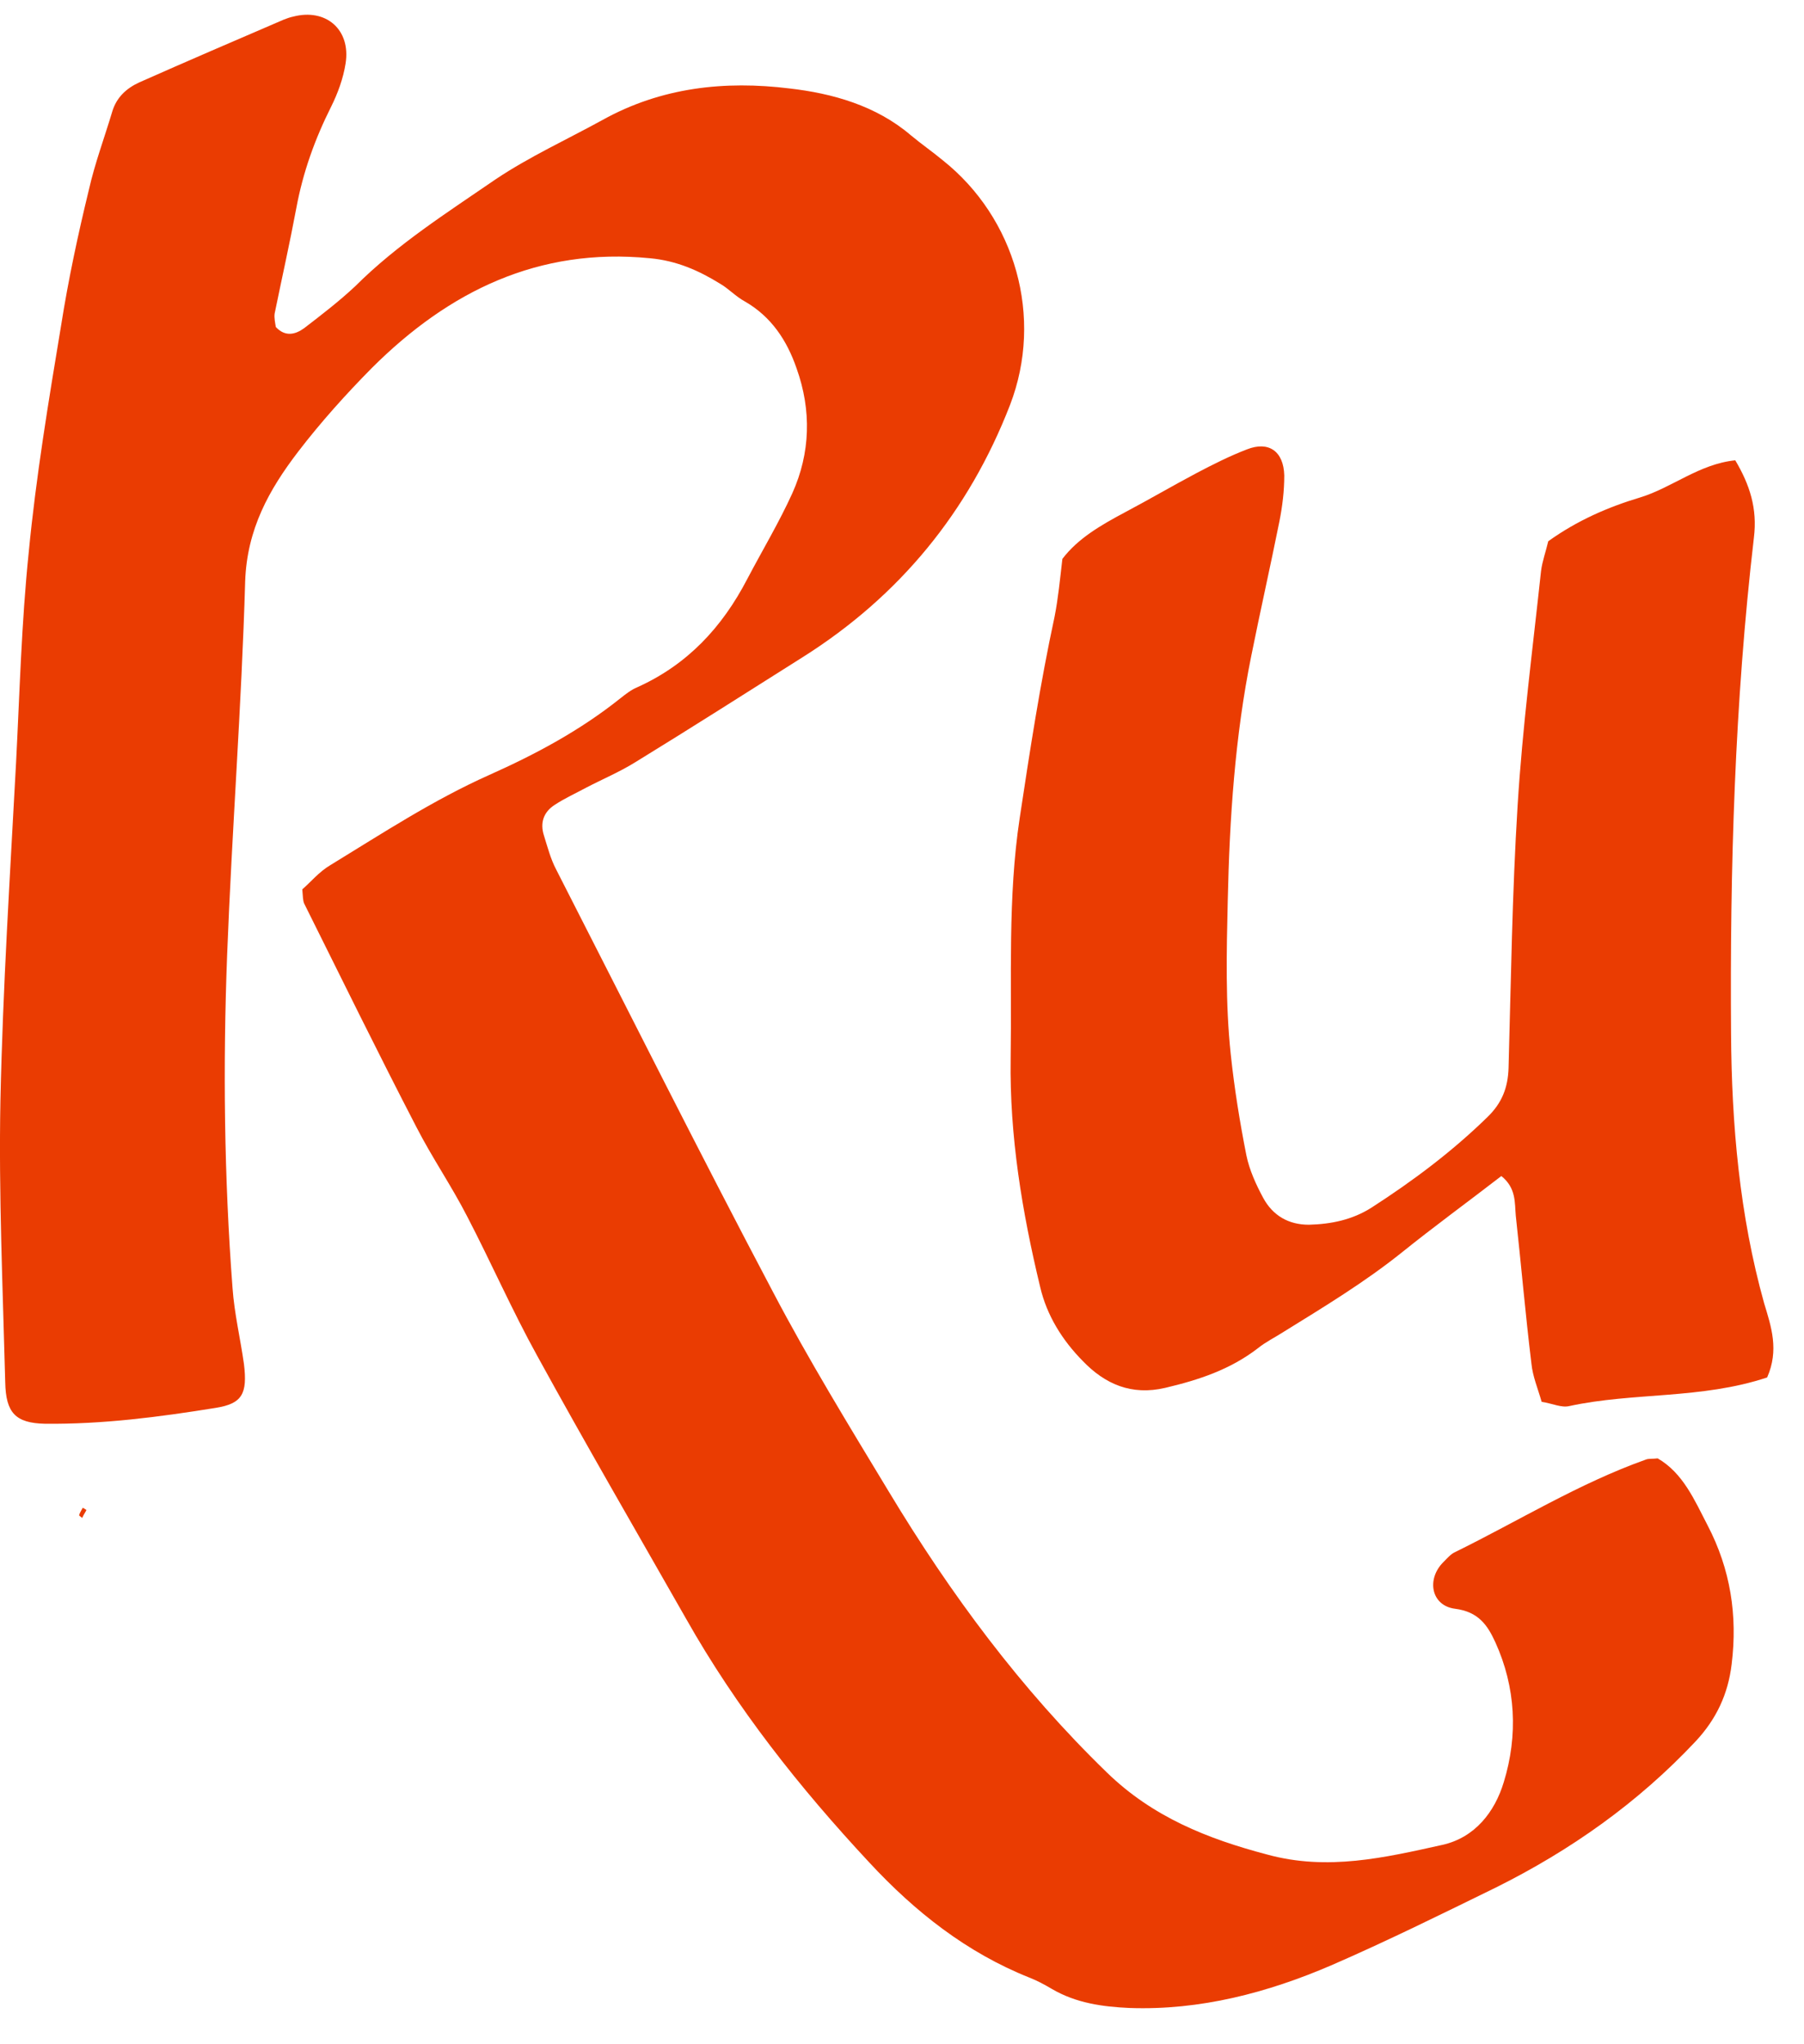
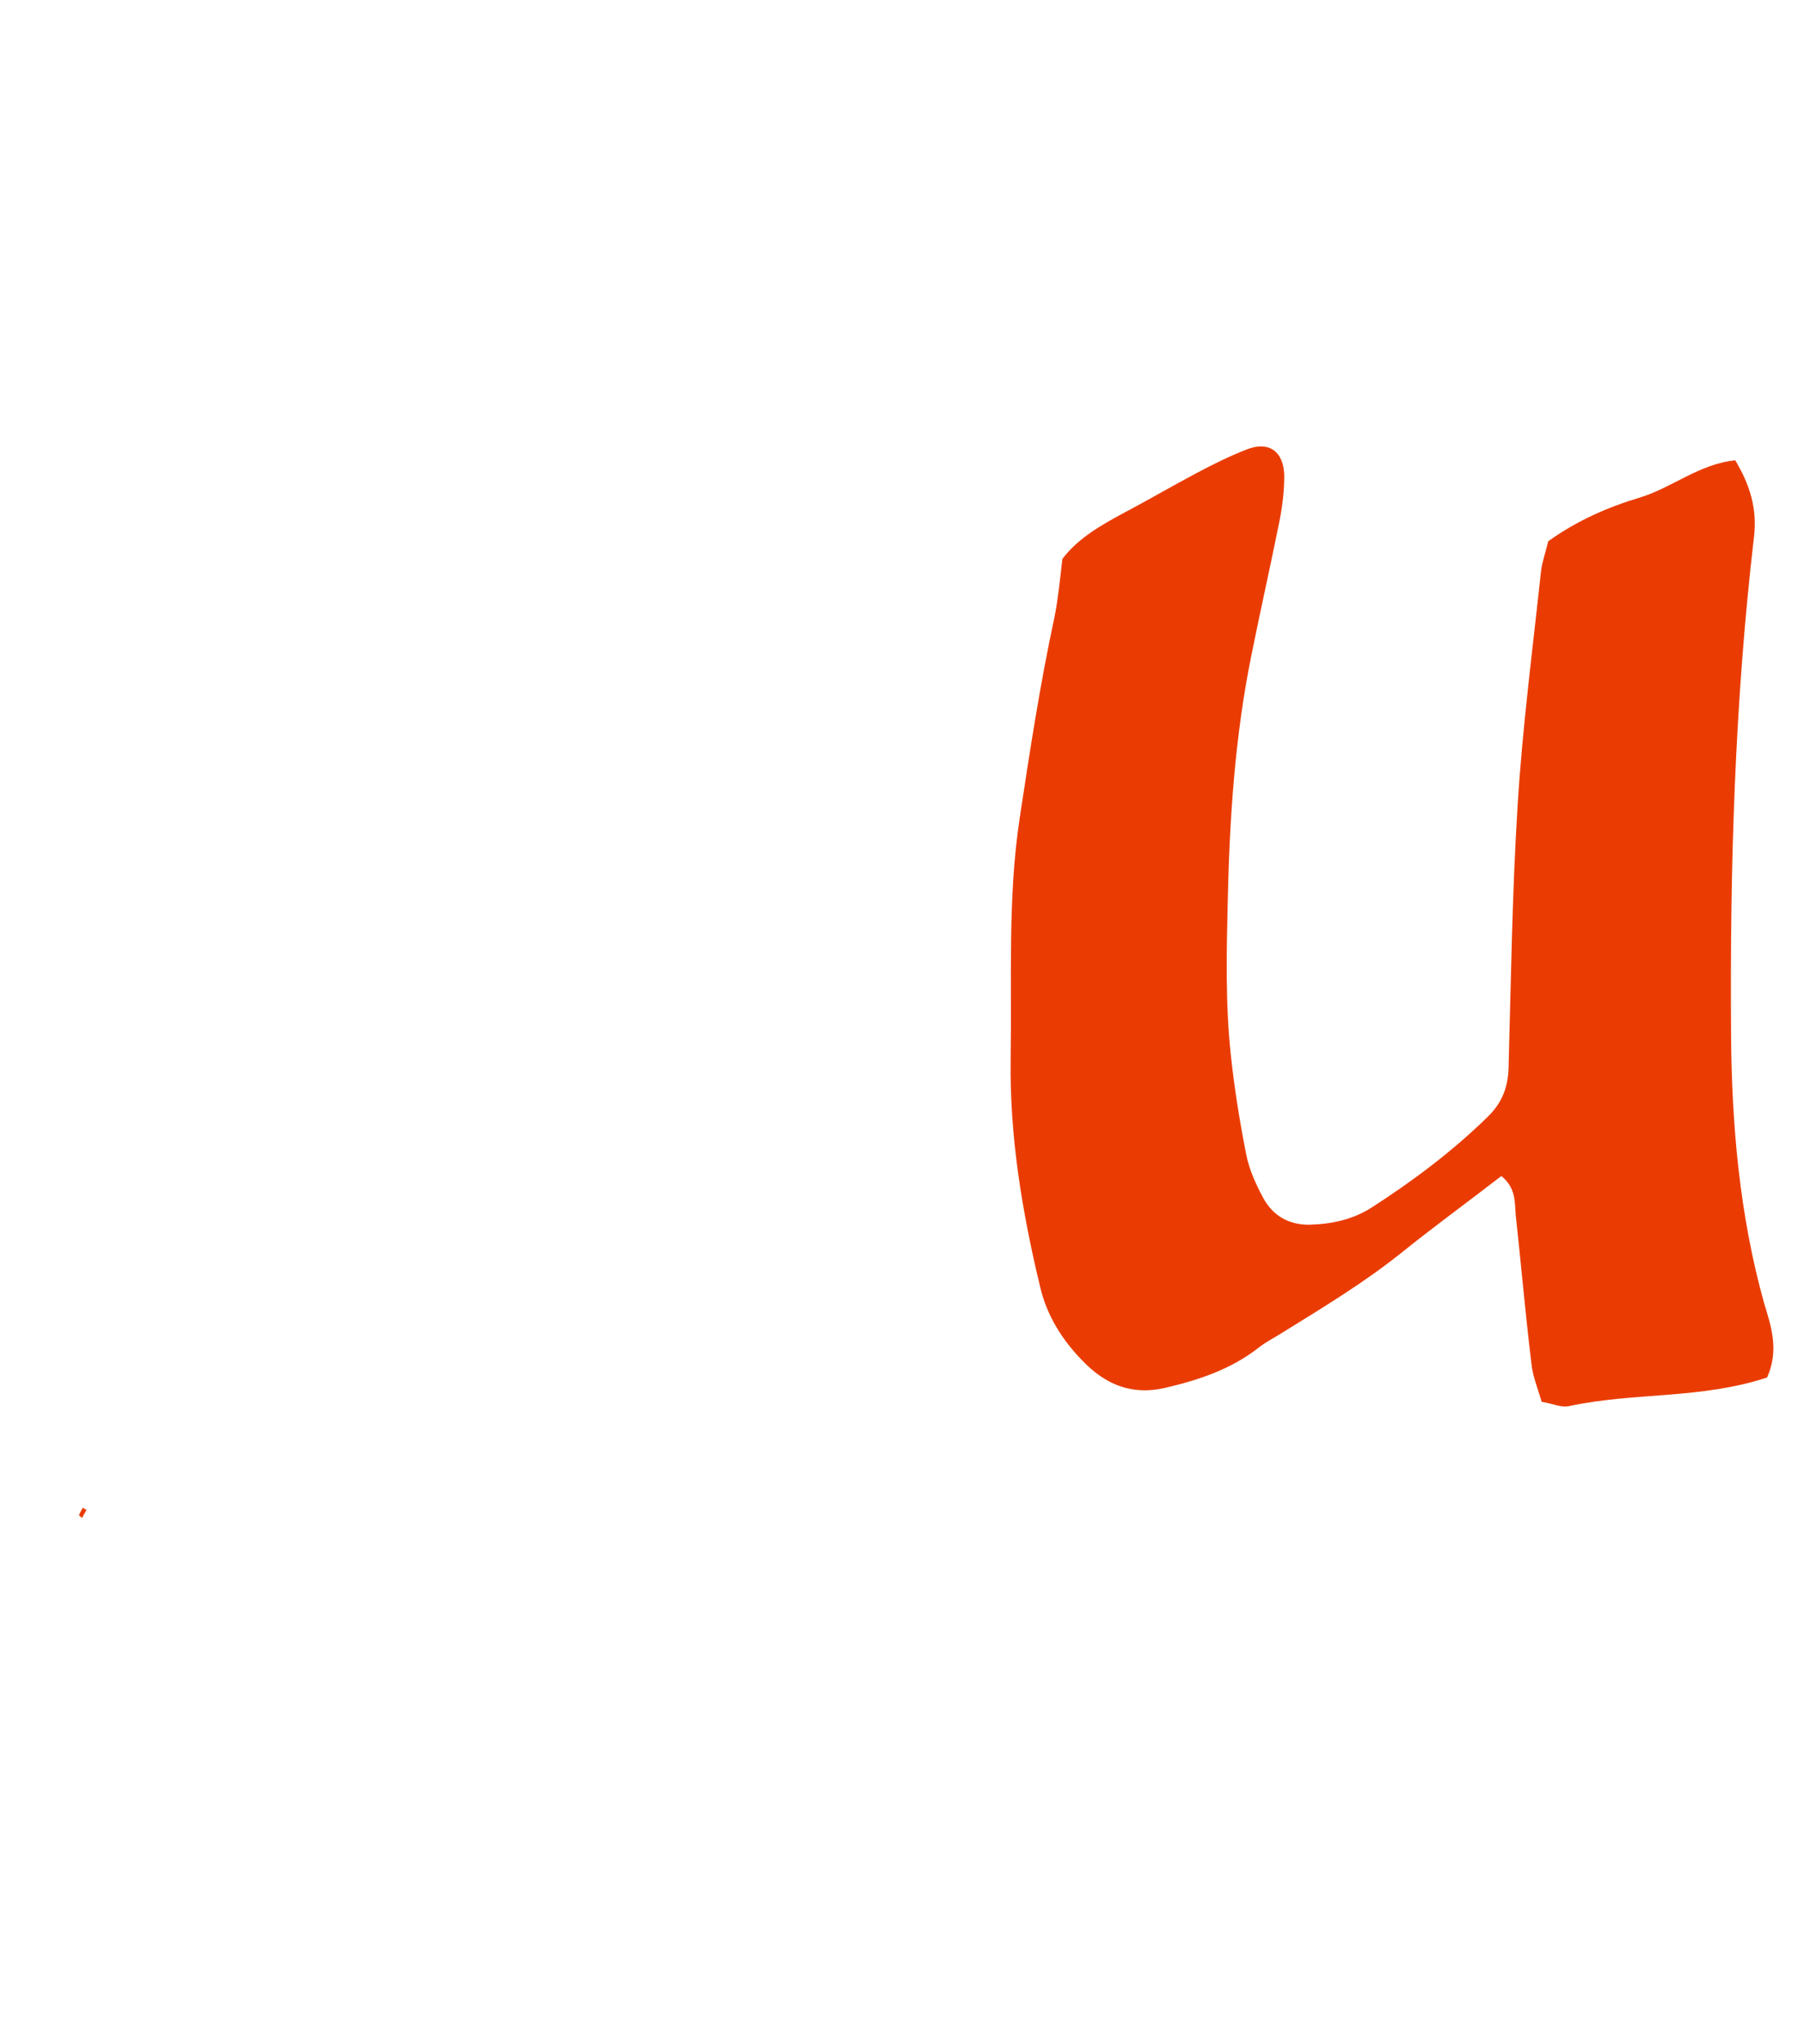
<svg xmlns="http://www.w3.org/2000/svg" width="30" height="34" viewBox="0 0 30 34" fill="none">
-   <path d="M27.567 24.256C27.987 24.499 28.177 24.945 28.397 25.37C28.777 26.099 28.897 26.868 28.797 27.678C28.737 28.184 28.537 28.599 28.197 28.963C27.237 29.986 26.117 30.775 24.877 31.393C23.967 31.838 23.067 32.284 22.137 32.688C21.077 33.144 19.957 33.438 18.787 33.397C18.337 33.377 17.897 33.316 17.497 33.083C17.377 33.012 17.247 32.941 17.117 32.891C16.077 32.476 15.217 31.798 14.457 30.978C13.297 29.733 12.247 28.407 11.407 26.919C10.577 25.461 9.737 24.014 8.937 22.556C8.517 21.797 8.167 20.997 7.767 20.228C7.507 19.722 7.187 19.256 6.927 18.75C6.287 17.515 5.677 16.27 5.057 15.025C5.037 14.974 5.037 14.913 5.027 14.792C5.167 14.671 5.307 14.498 5.497 14.387C6.357 13.861 7.207 13.304 8.137 12.889C8.907 12.545 9.647 12.15 10.317 11.614C10.407 11.543 10.497 11.472 10.597 11.431C11.427 11.057 12.007 10.439 12.427 9.63C12.677 9.154 12.957 8.688 13.177 8.202C13.477 7.534 13.497 6.826 13.247 6.127C13.087 5.662 12.827 5.267 12.387 5.014C12.237 4.933 12.117 4.801 11.977 4.72C11.617 4.497 11.247 4.335 10.807 4.295C8.957 4.113 7.467 4.842 6.187 6.117C5.757 6.552 5.337 7.018 4.957 7.514C4.477 8.142 4.107 8.799 4.077 9.67C4.017 11.745 3.857 13.81 3.777 15.885C3.707 17.727 3.727 19.58 3.867 21.422C3.897 21.847 3.997 22.262 4.057 22.688C4.117 23.183 4.027 23.346 3.587 23.416C2.647 23.568 1.707 23.69 0.747 23.68C0.257 23.669 0.097 23.497 0.087 22.991C0.047 21.432 -0.023 19.863 0.007 18.305C0.047 16.432 0.167 14.559 0.267 12.687C0.327 11.522 0.357 10.358 0.477 9.194C0.597 7.939 0.807 6.674 1.017 5.408C1.137 4.649 1.297 3.9 1.477 3.161C1.577 2.716 1.737 2.291 1.867 1.855C1.937 1.623 2.097 1.471 2.317 1.37C3.117 1.015 3.917 0.671 4.717 0.327C4.767 0.307 4.827 0.286 4.877 0.276C5.417 0.135 5.837 0.489 5.747 1.056C5.707 1.309 5.617 1.552 5.507 1.774C5.237 2.311 5.037 2.868 4.927 3.465C4.817 4.052 4.687 4.629 4.567 5.216C4.557 5.287 4.577 5.378 4.587 5.439C4.747 5.611 4.917 5.56 5.057 5.459C5.347 5.236 5.637 5.014 5.907 4.761C6.607 4.062 7.437 3.536 8.247 2.979C8.807 2.605 9.427 2.321 10.017 1.997C10.997 1.451 12.057 1.339 13.127 1.471C13.837 1.552 14.567 1.754 15.147 2.25C15.317 2.392 15.507 2.524 15.677 2.665C16.887 3.627 17.357 5.277 16.797 6.734C16.107 8.516 14.957 9.913 13.357 10.925C12.427 11.512 11.507 12.099 10.567 12.676C10.307 12.838 10.017 12.96 9.747 13.101C9.577 13.193 9.397 13.274 9.227 13.385C9.037 13.506 8.977 13.689 9.047 13.901C9.107 14.094 9.157 14.286 9.247 14.458C10.447 16.806 11.627 19.165 12.857 21.493C13.447 22.617 14.117 23.71 14.777 24.803C15.807 26.514 16.977 28.093 18.407 29.48C19.167 30.219 20.077 30.583 21.077 30.846C22.077 31.119 23.027 30.897 23.987 30.684C24.527 30.563 24.857 30.138 25.007 29.642C25.247 28.862 25.207 28.062 24.867 27.314C24.737 27.03 24.587 26.807 24.197 26.757C23.797 26.706 23.717 26.261 24.007 25.977C24.067 25.917 24.127 25.846 24.197 25.815C25.247 25.299 26.257 24.672 27.367 24.277C27.417 24.256 27.477 24.267 27.567 24.256Z" fill="#EA3C02" />
  <path d="M29.387 22.91C28.287 23.275 27.167 23.154 26.097 23.386C25.967 23.417 25.827 23.346 25.637 23.315C25.577 23.103 25.487 22.89 25.467 22.678C25.367 21.858 25.297 21.038 25.207 20.218C25.187 20.005 25.217 19.762 24.967 19.56C24.417 19.985 23.847 20.4 23.307 20.835C22.687 21.331 22.017 21.736 21.347 22.151C21.207 22.242 21.057 22.313 20.917 22.425C20.457 22.779 19.937 22.951 19.377 23.083C18.817 23.214 18.377 23.022 18.007 22.637C17.667 22.293 17.407 21.878 17.297 21.402C16.997 20.157 16.787 18.892 16.807 17.606C16.827 16.27 16.757 14.934 16.957 13.608C17.127 12.484 17.297 11.371 17.537 10.258C17.597 9.954 17.627 9.64 17.667 9.296C17.927 8.952 18.317 8.729 18.717 8.516C19.117 8.304 19.497 8.081 19.897 7.869C20.167 7.727 20.447 7.585 20.737 7.474C21.097 7.332 21.347 7.504 21.357 7.909C21.357 8.162 21.327 8.415 21.277 8.668C21.127 9.417 20.957 10.166 20.807 10.915C20.537 12.252 20.447 13.608 20.417 14.985C20.397 15.835 20.377 16.685 20.467 17.535C20.527 18.102 20.617 18.659 20.727 19.216C20.777 19.459 20.887 19.702 21.007 19.924C21.167 20.218 21.427 20.37 21.767 20.37C22.137 20.36 22.487 20.289 22.807 20.086C23.497 19.641 24.147 19.155 24.737 18.578C24.977 18.345 25.077 18.092 25.087 17.758C25.127 16.311 25.147 14.853 25.237 13.405C25.317 12.1 25.487 10.804 25.627 9.498C25.647 9.336 25.707 9.174 25.747 9.002C26.227 8.658 26.737 8.435 27.277 8.273C27.807 8.111 28.257 7.717 28.857 7.656C29.097 8.061 29.227 8.456 29.167 8.942C28.847 11.685 28.767 14.448 28.787 17.201C28.797 18.7 28.927 20.208 29.337 21.676C29.457 22.07 29.587 22.455 29.387 22.91Z" fill="#EA3C02" />
  <path d="M1.437 25.116C1.417 25.157 1.387 25.197 1.367 25.247C1.347 25.227 1.307 25.207 1.317 25.197C1.327 25.157 1.357 25.116 1.377 25.076C1.387 25.086 1.417 25.096 1.437 25.116Z" fill="#EA3C02" />
</svg>